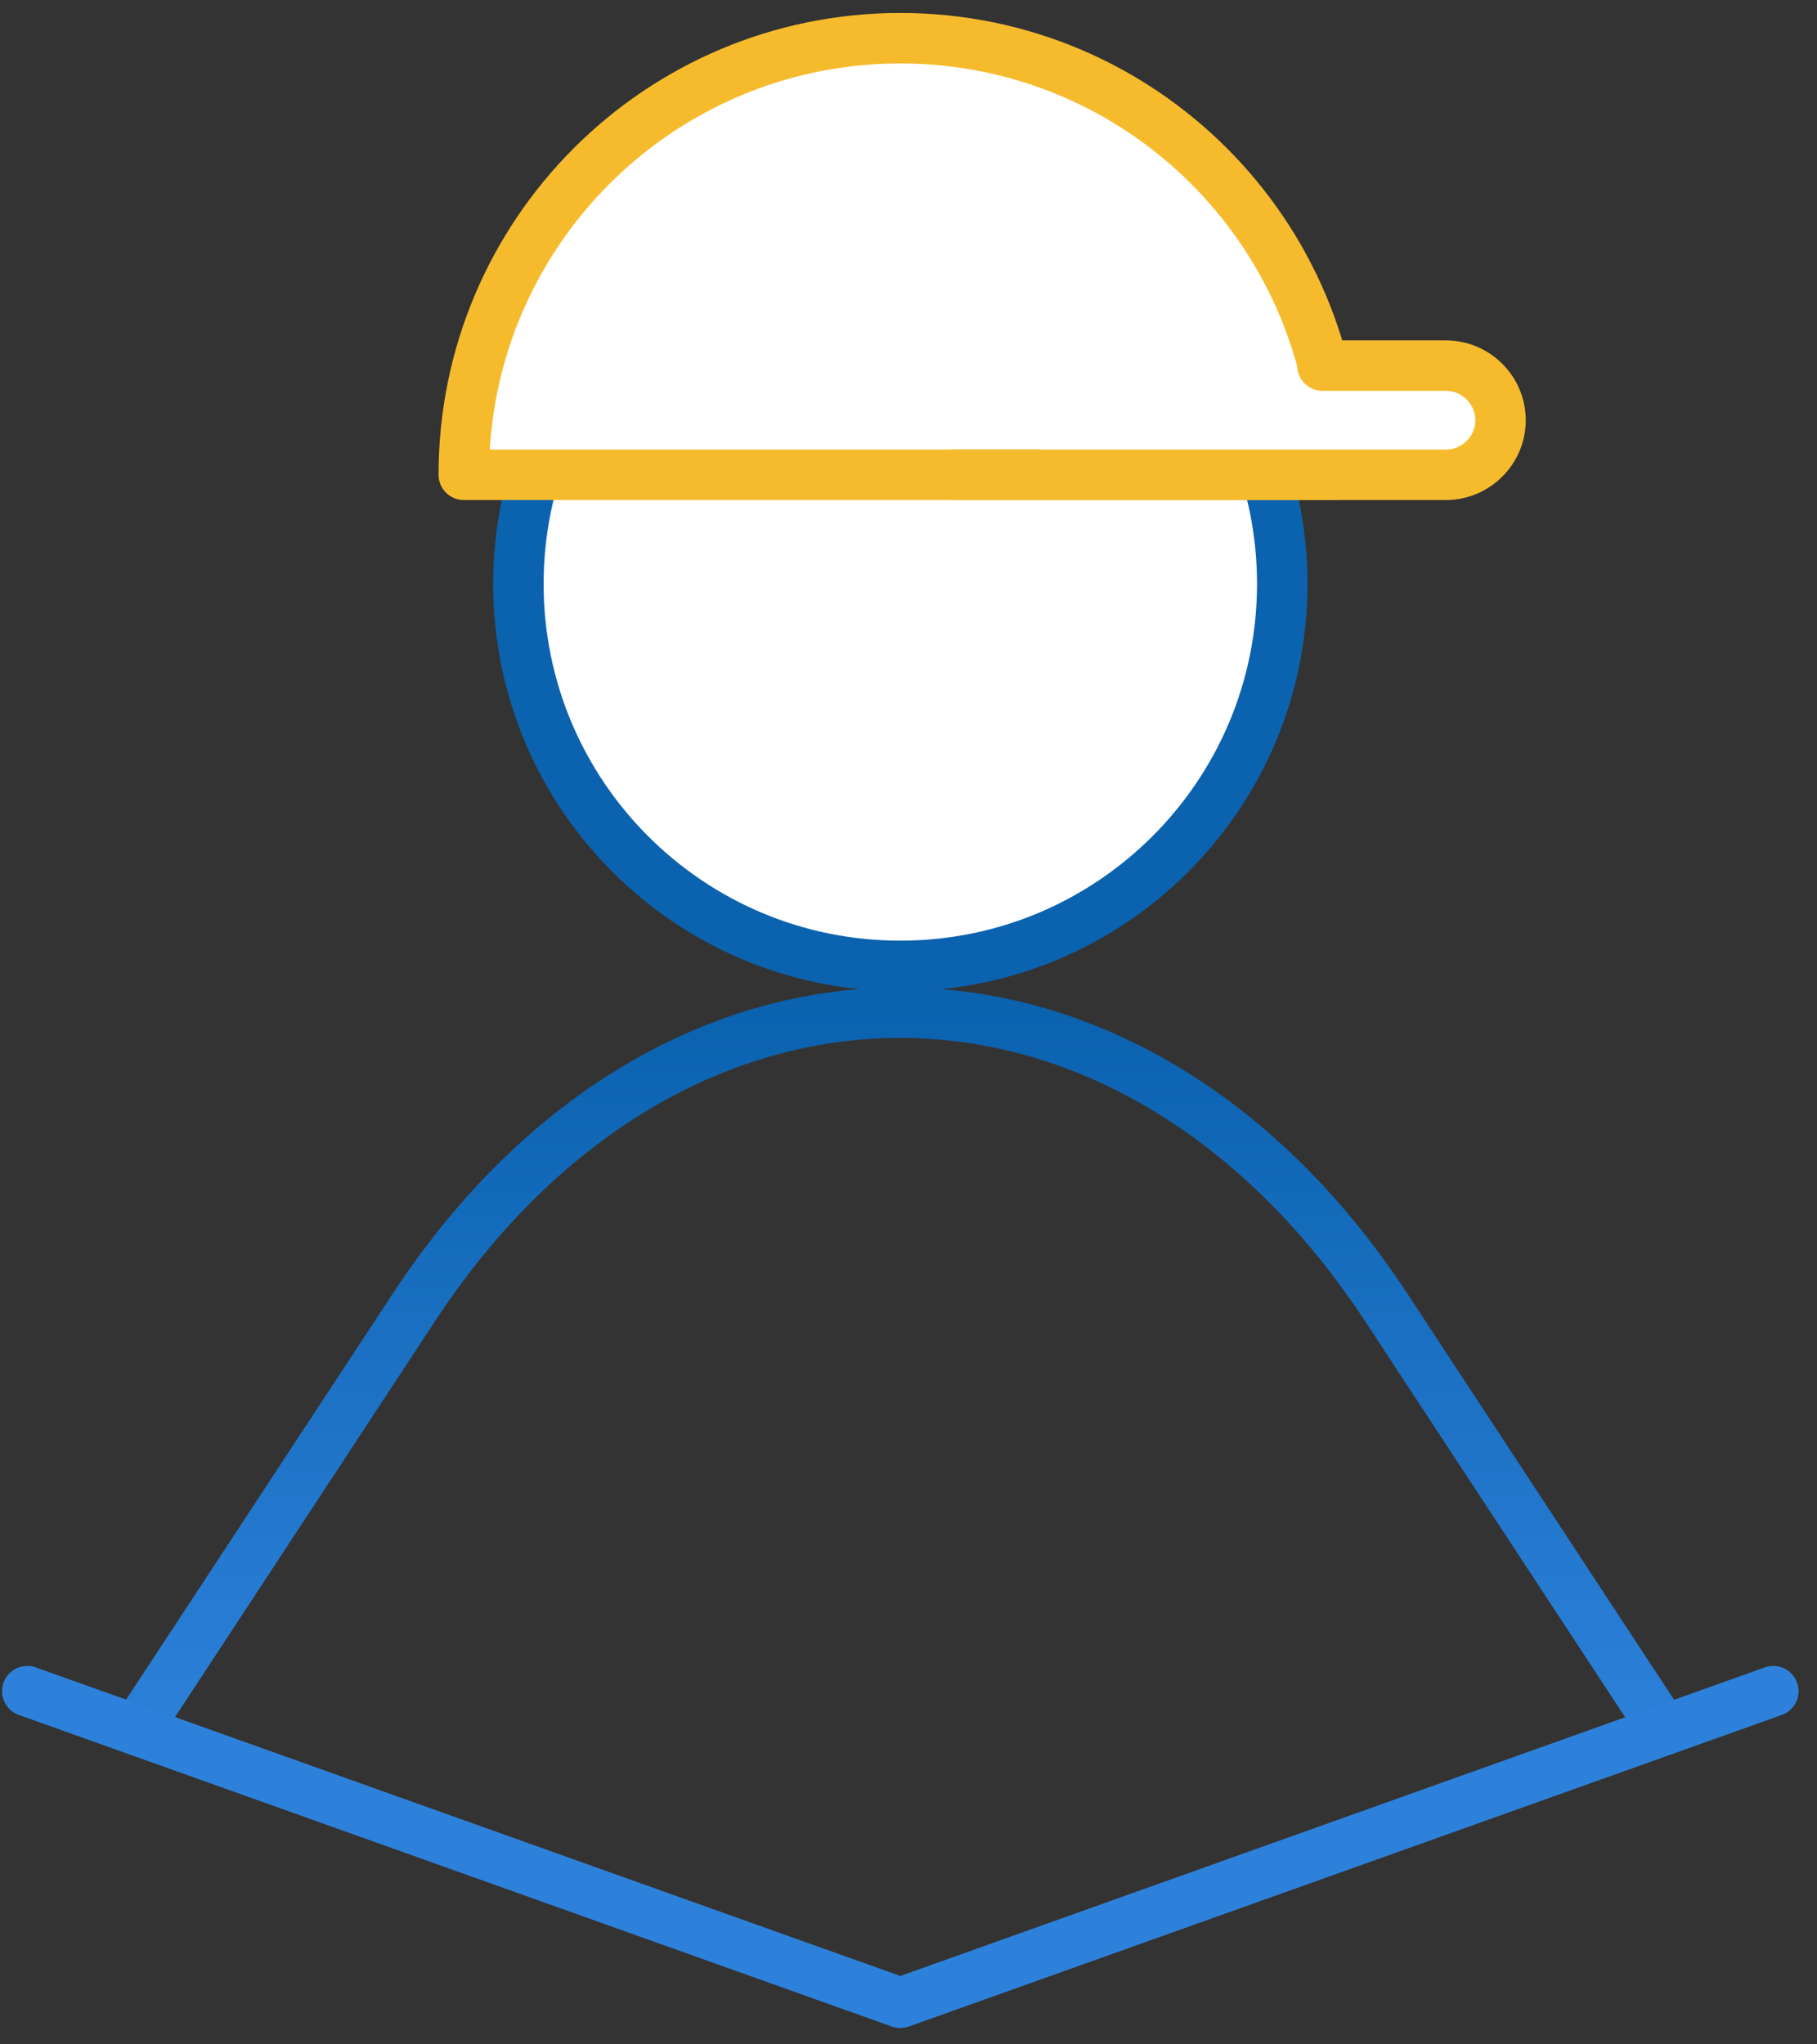
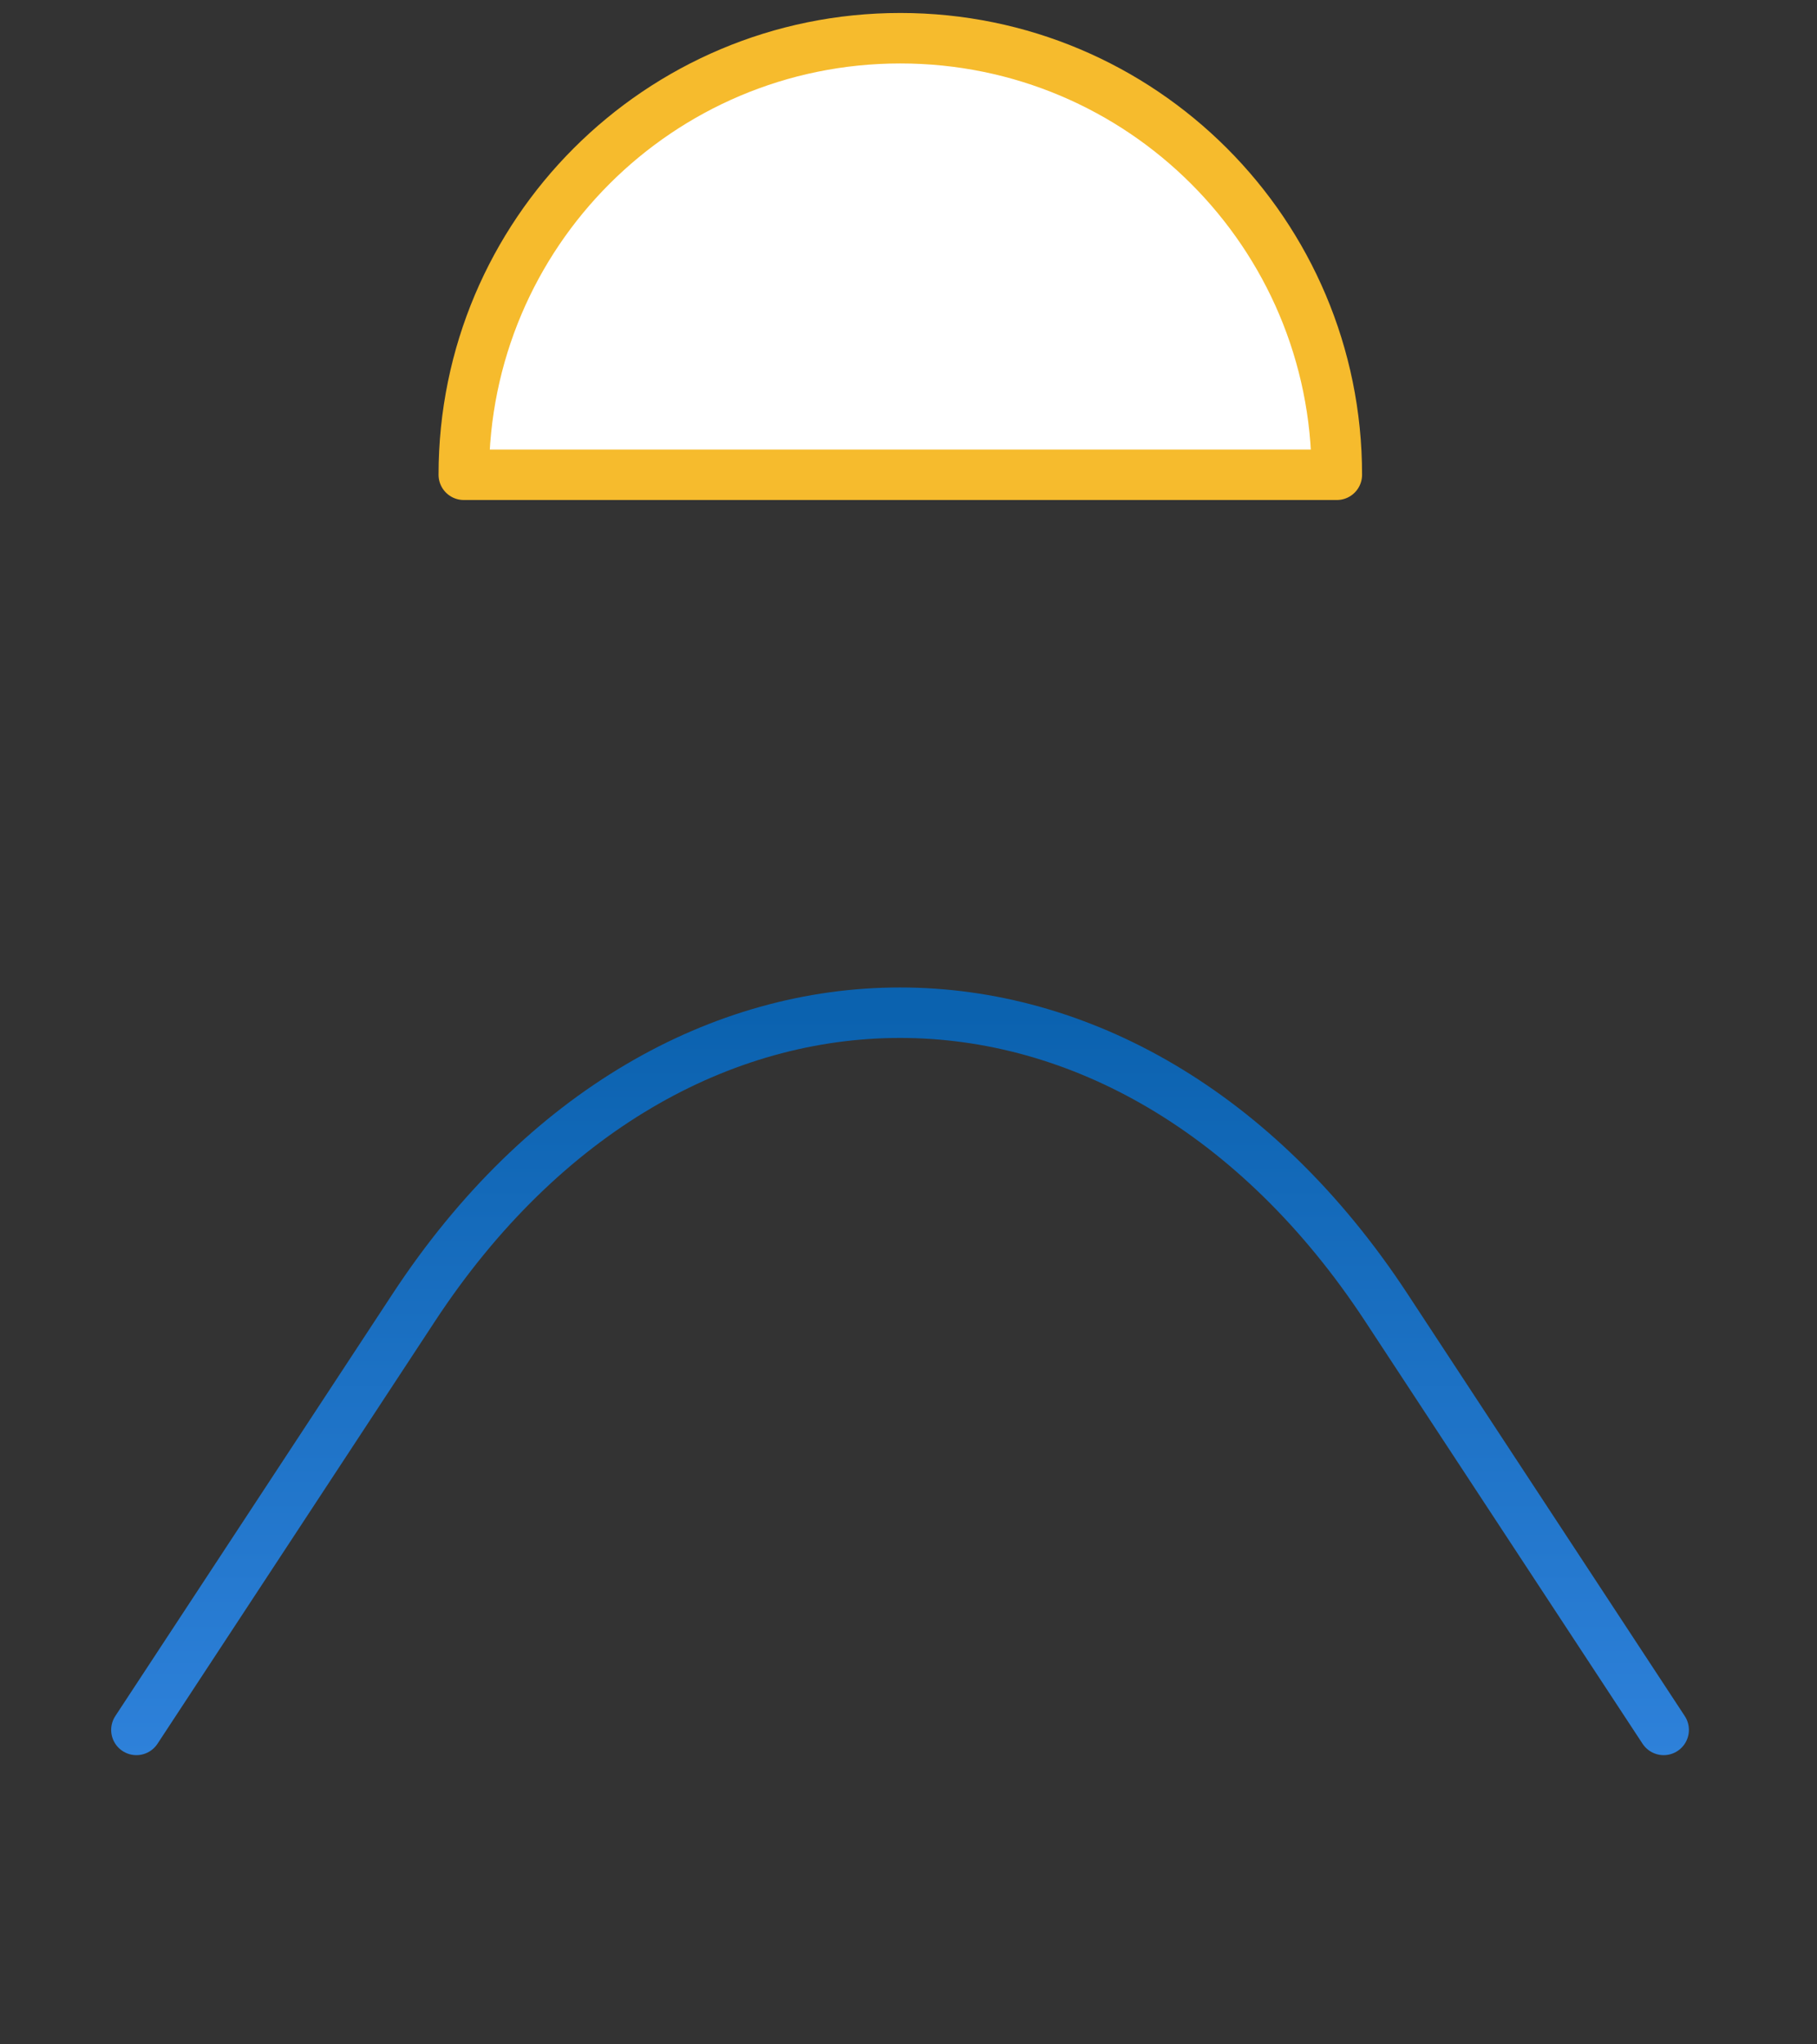
<svg xmlns="http://www.w3.org/2000/svg" width="72" height="81" viewBox="0 0 72 81" fill="none">
  <rect x="0" y="0" width="72" height="81" fill="#333333" stroke="none" />
  <path d="M5.405 68.541L16.411 51.784C26.638 36.238 44.692 36.238 54.919 51.784L65.924 68.541" stroke="url(#paint0_linear_79_829)" stroke-width="2" stroke-linecap="round" stroke-linejoin="round" />
-   <path d="M35.676 38.27C44.035 38.27 50.811 31.494 50.811 23.135C50.811 14.777 44.035 8 35.676 8C27.317 8 20.541 14.777 20.541 23.135C20.541 31.494 27.317 38.27 35.676 38.27Z" fill="white" stroke="#0B62AF" stroke-width="2" stroke-linecap="round" stroke-linejoin="round" />
  <path d="M18.378 18.811C18.378 9.254 26.119 1.514 35.676 1.514C45.233 1.514 52.973 9.254 52.973 18.811H18.378Z" fill="white" stroke="#F6BB2D" stroke-width="2" stroke-linecap="round" stroke-linejoin="round" />
-   <path d="M37.838 18.811H57.297C58.486 18.811 59.459 17.838 59.459 16.649C59.459 15.46 58.486 14.487 57.297 14.487H52.404" fill="white" />
-   <path d="M37.838 18.811H57.297C58.486 18.811 59.459 17.838 59.459 16.649C59.459 15.46 58.486 14.487 57.297 14.487H52.404" stroke="#F6BB2D" stroke-width="2" stroke-linecap="round" stroke-linejoin="round" />
-   <path d="M1.081 67.006L35.676 79.352L70.27 67.006" stroke="#2E81DA" stroke-width="2" stroke-linecap="round" stroke-linejoin="round" />
  <defs>
    <linearGradient id="paint0_linear_79_829" x1="35.665" y1="40.124" x2="35.665" y2="69.682" gradientUnits="userSpaceOnUse">
      <stop stop-color="#0B62AF" />
      <stop offset="1" stop-color="#2E81DA" />
    </linearGradient>
  </defs>
</svg>